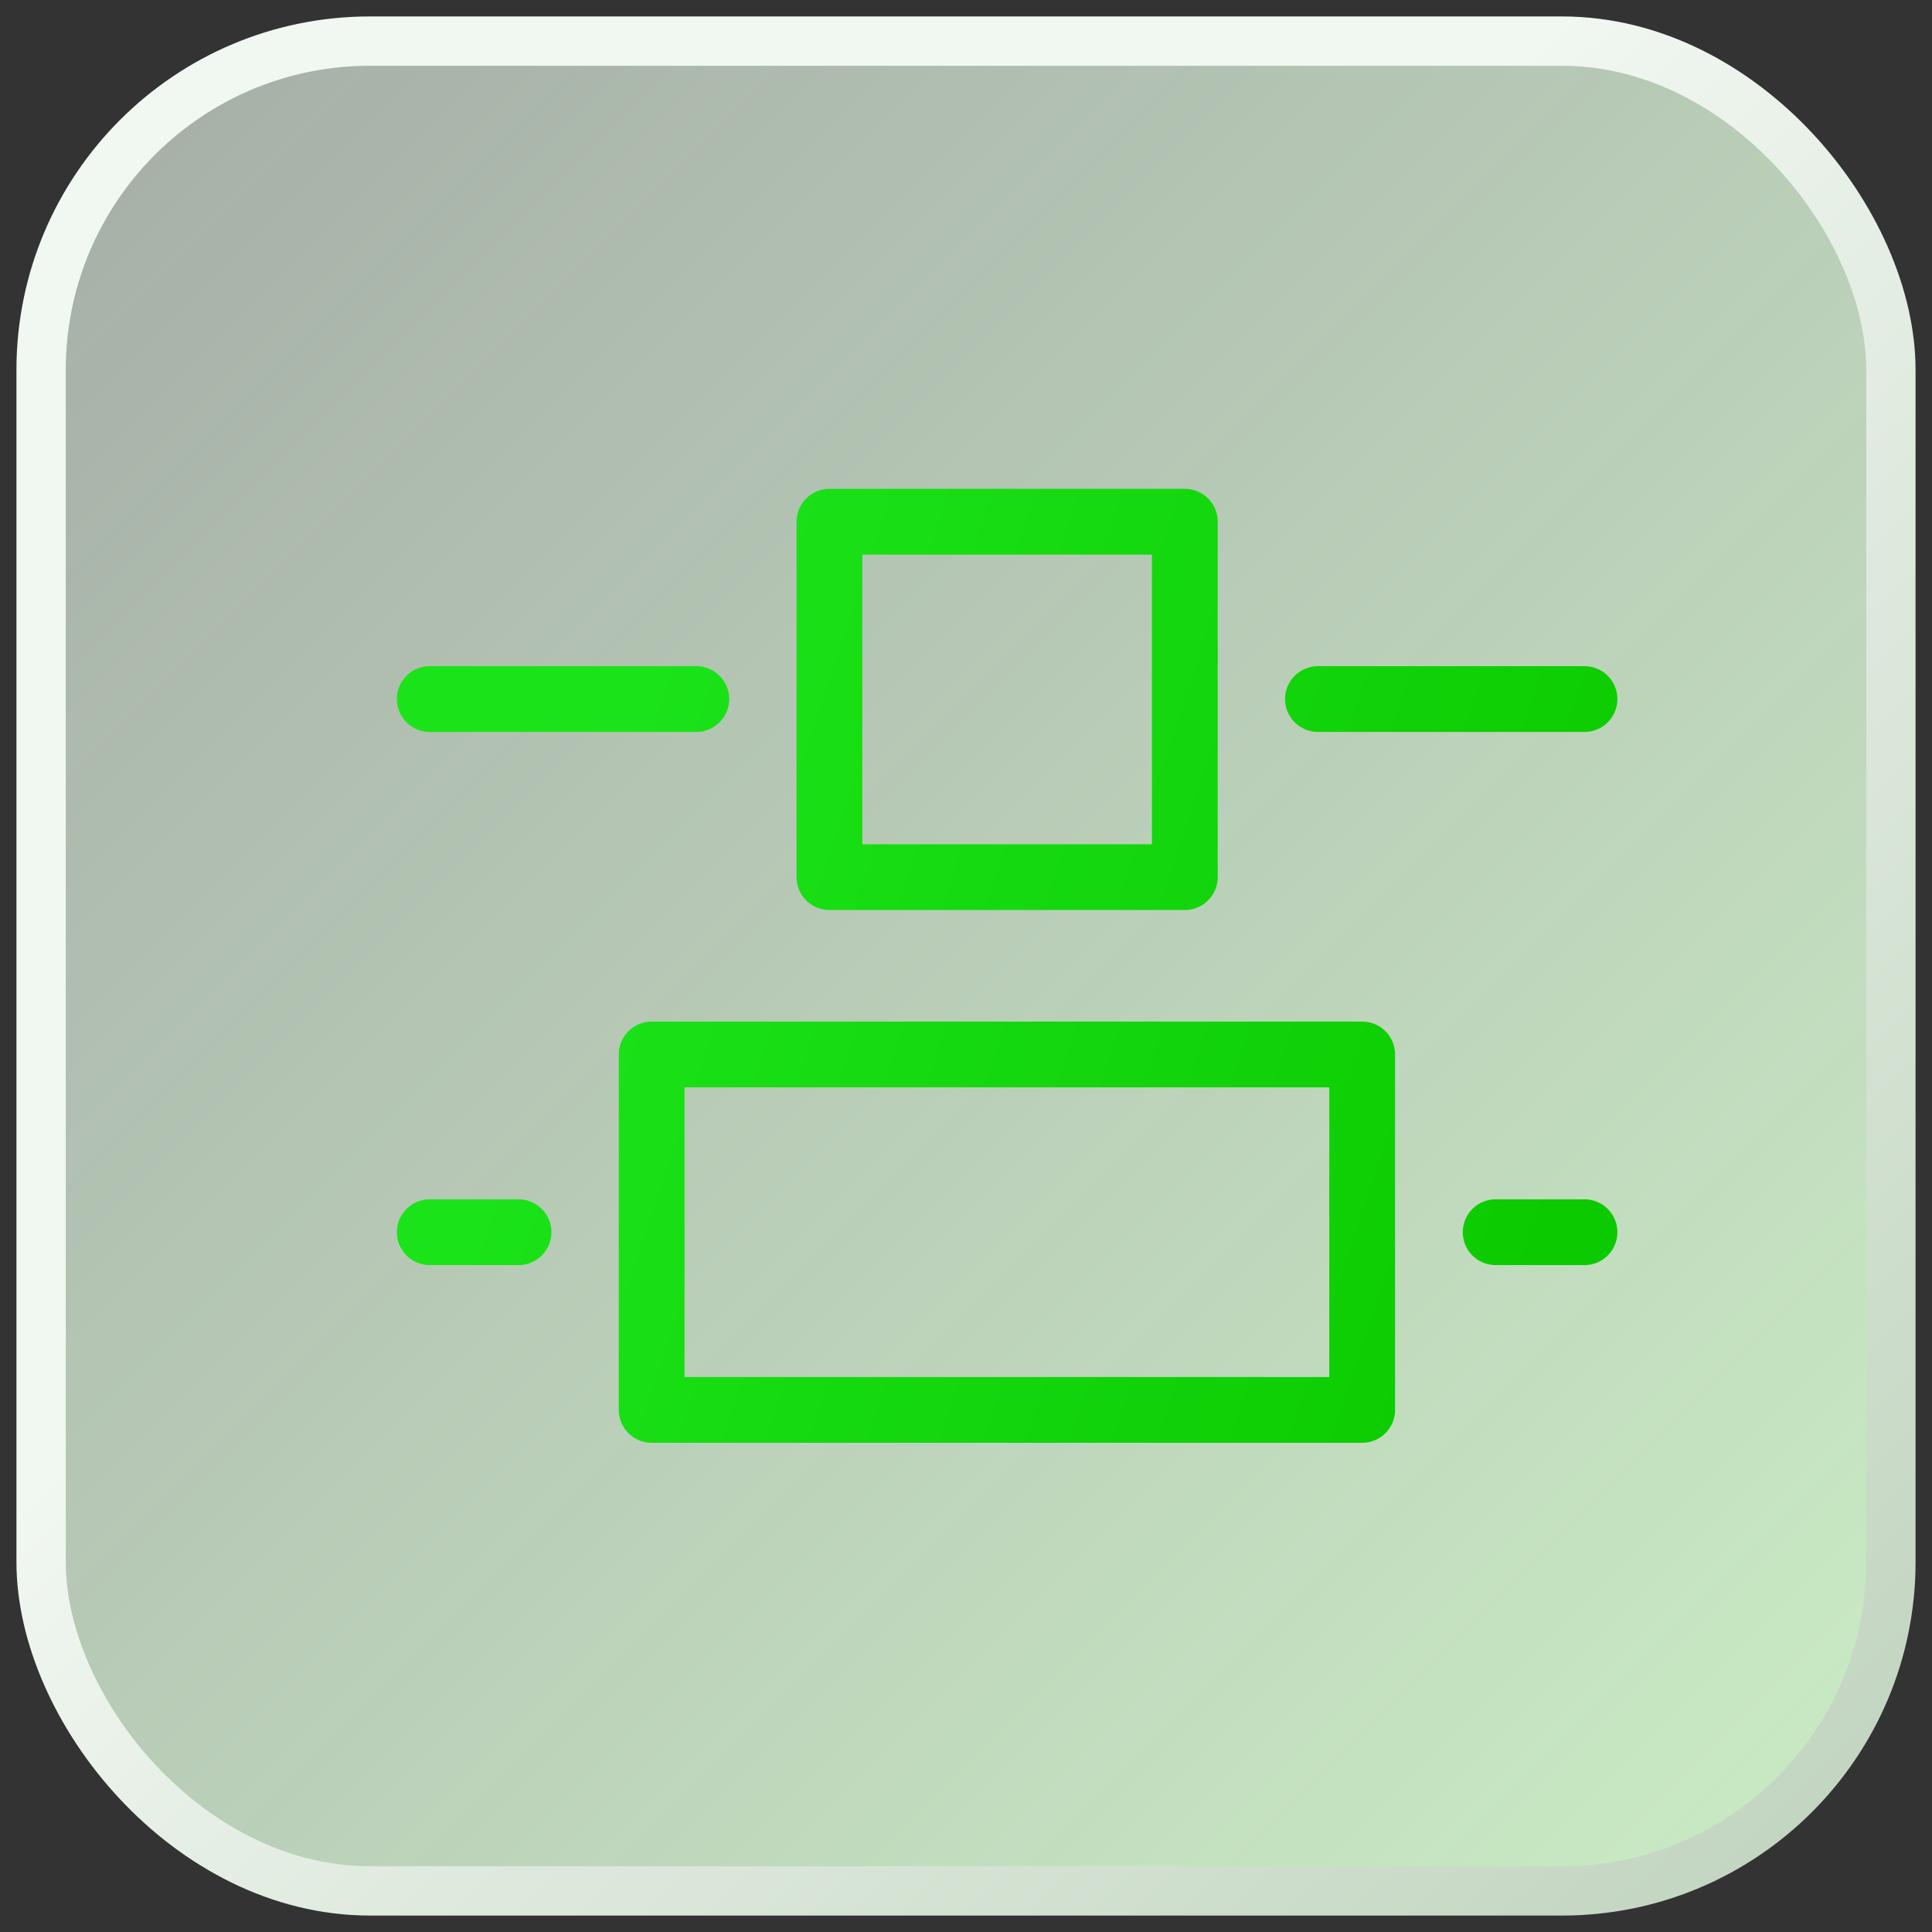
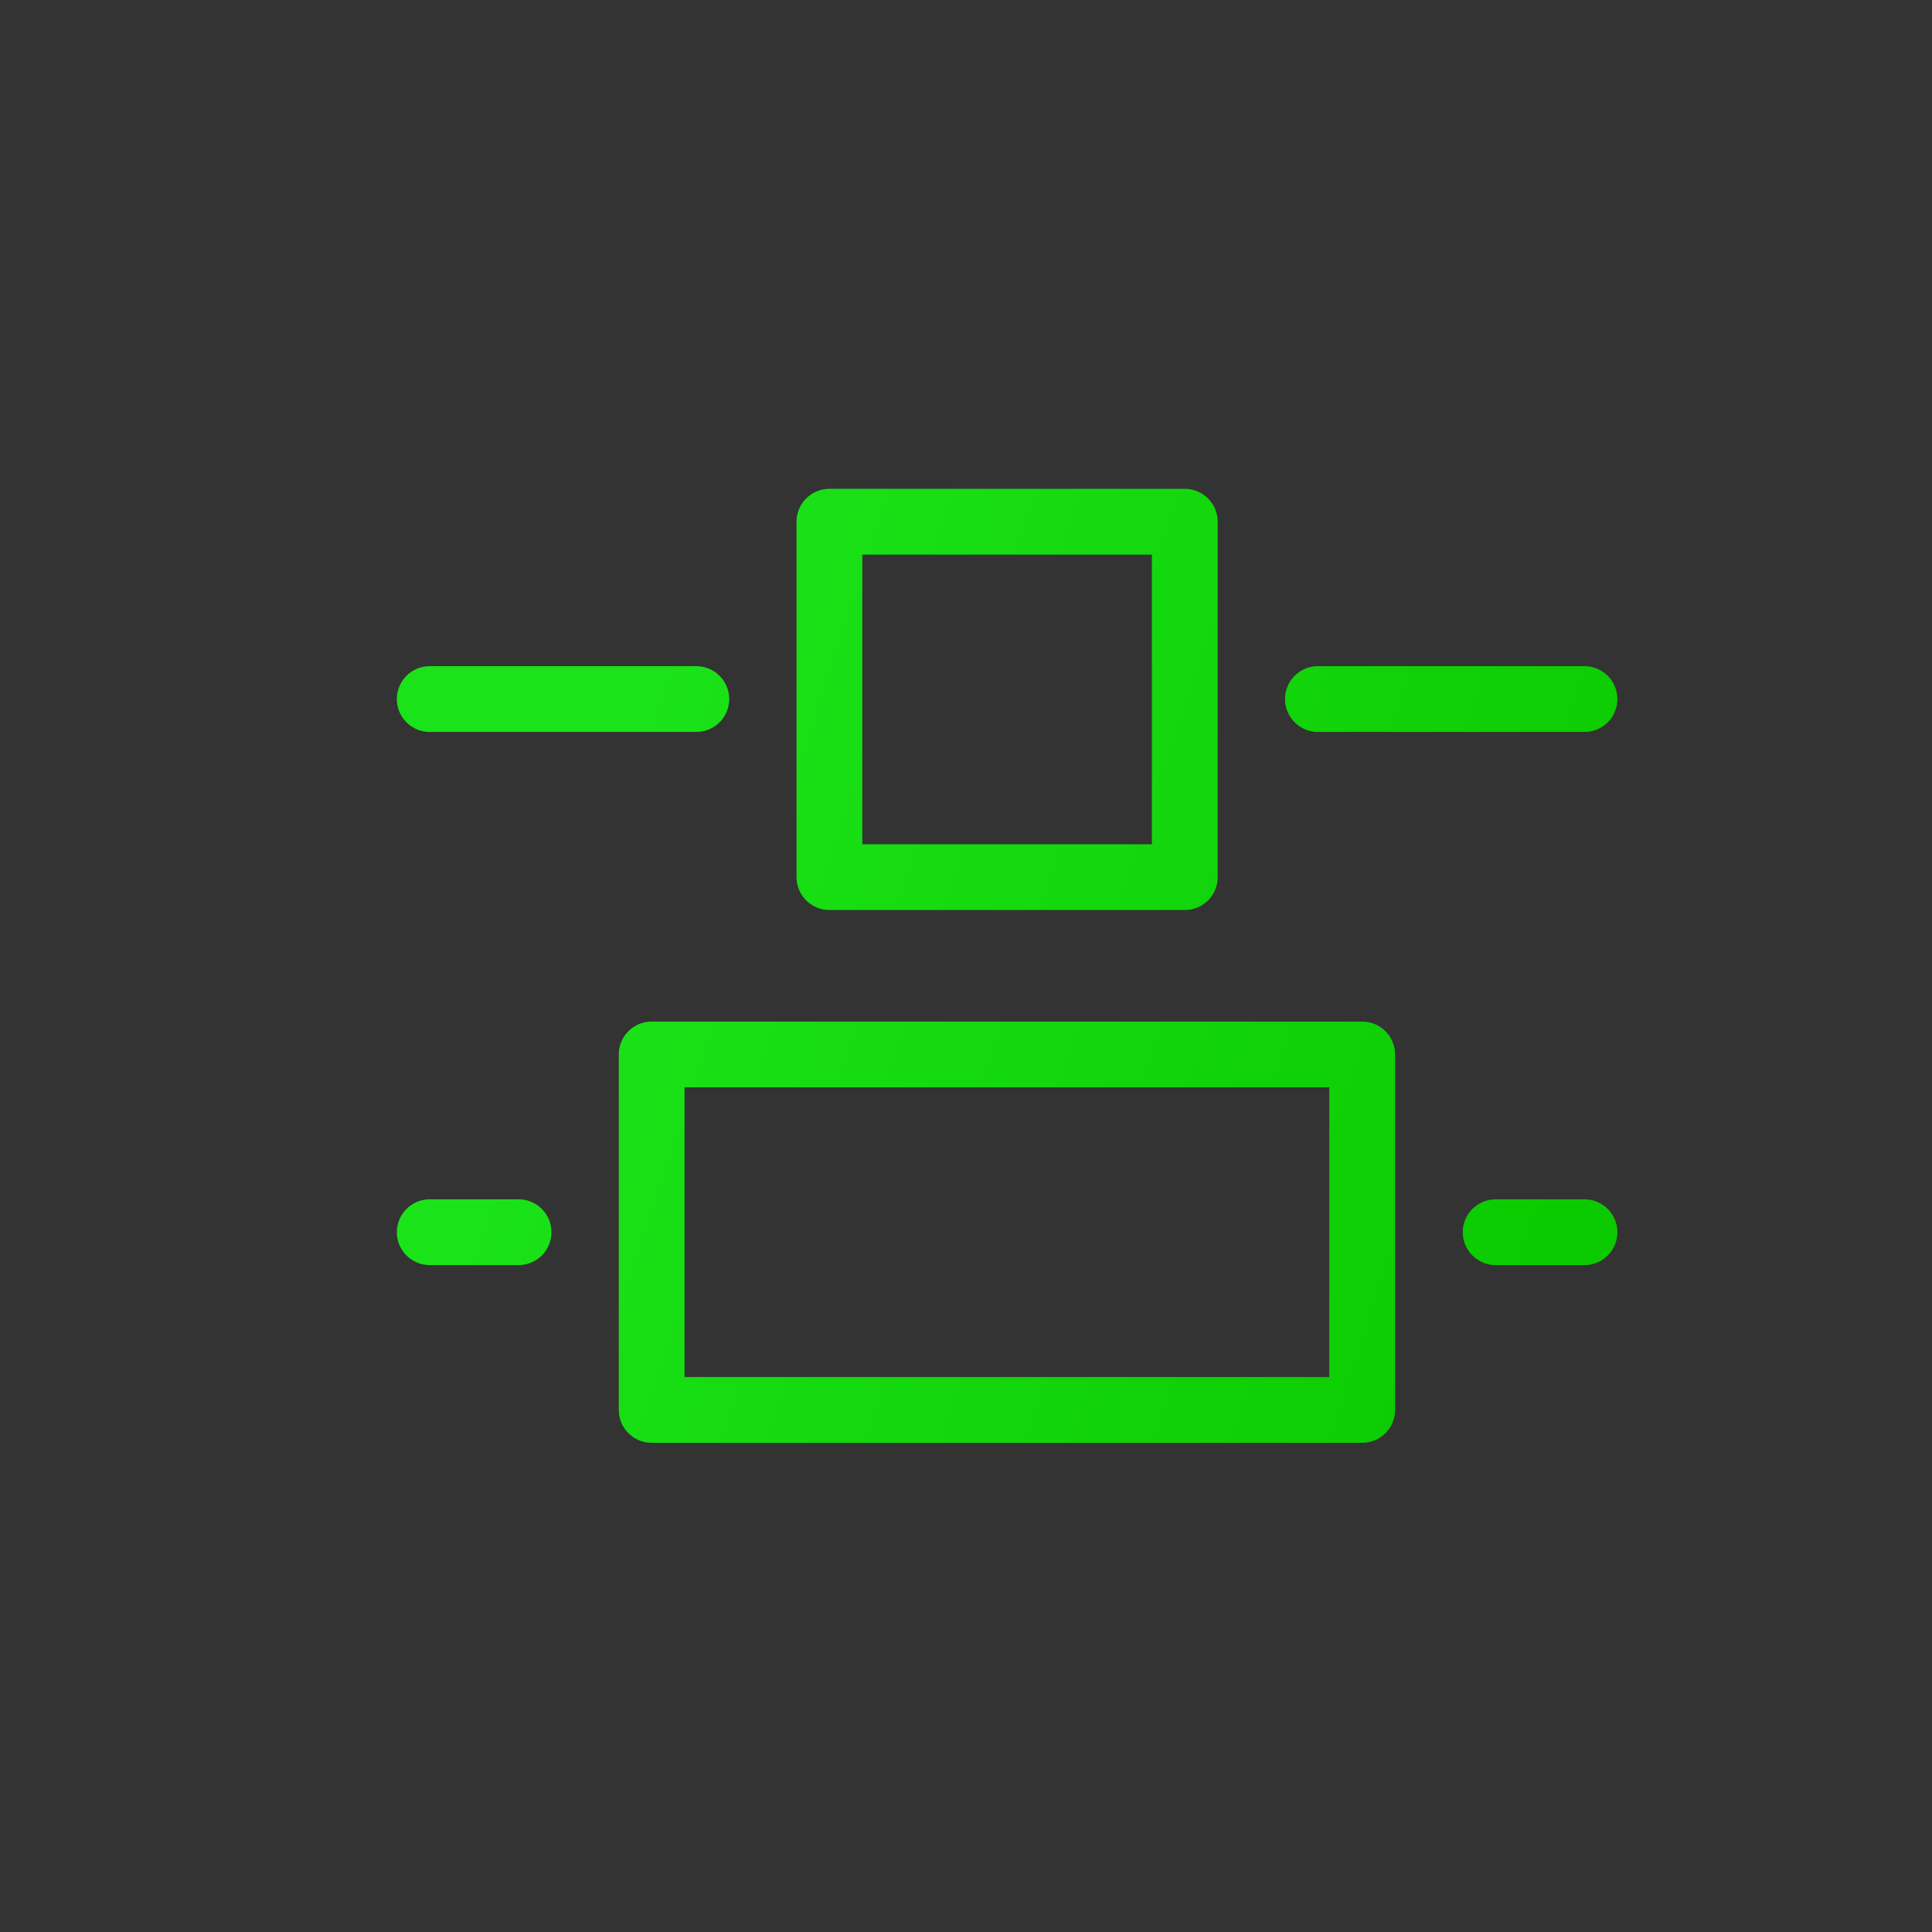
<svg xmlns="http://www.w3.org/2000/svg" width="47px" height="47px" viewBox="0 0 47 47" version="1.1">
  <rect x="0" y="0" width="47" height="47" fill="#333333" stroke="none" />
  <title>why3</title>
  <defs>
    <linearGradient x1="0%" y1="1.41638472e-14%" x2="100%" y2="100%" id="linearGradient-1">
      <stop stop-color="#E3F1E5" stop-opacity="0.64" offset="0%" />
      <stop stop-color="#CAEDC4" offset="100%" />
    </linearGradient>
    <linearGradient x1="40.864%" y1="38.557%" x2="100%" y2="100%" id="linearGradient-2">
      <stop stop-color="#F1F7F1" offset="0%" />
      <stop stop-color="#BFD3BD" offset="100%" />
    </linearGradient>
    <linearGradient x1="11.422%" y1="46.622%" x2="100%" y2="69.234%" id="linearGradient-3">
      <stop stop-color="#1BE319" offset="0%" />
      <stop stop-color="#0CCA00" offset="100%" />
    </linearGradient>
  </defs>
  <g id="页面-1" stroke="none" stroke-width="1" fill="none" fill-rule="evenodd">
    <g id="试用产品" transform="translate(-918, -1057)">
      <g id="why3" transform="translate(919, 1058)">
-         <rect id="矩形" stroke="url(#linearGradient-2)" stroke-width="1.2" fill="url(#linearGradient-1)" fill-rule="nonzero" x="0" y="0" width="45" height="45" rx="8" />
-         <path d="M19.177,11.692 L27.823,11.692 L27.823,20.338 L19.177,20.338 L19.177,11.692 L19.177,11.692 Z M14.853,33.299 L14.853,24.652 L32.138,24.652 L32.138,33.299 L14.853,33.299 Z M35.385,28.976 L37.546,28.976 M9.454,28.976 L11.615,28.976 M31.061,16.006 L37.546,16.006 M9.454,16.006 L15.939,16.006" id="形状" stroke="url(#linearGradient-3)" stroke-width="1.6" stroke-linecap="round" stroke-linejoin="round" />
+         <path d="M19.177,11.692 L27.823,11.692 L27.823,20.338 L19.177,20.338 L19.177,11.692 Z M14.853,33.299 L14.853,24.652 L32.138,24.652 L32.138,33.299 L14.853,33.299 Z M35.385,28.976 L37.546,28.976 M9.454,28.976 L11.615,28.976 M31.061,16.006 L37.546,16.006 M9.454,16.006 L15.939,16.006" id="形状" stroke="url(#linearGradient-3)" stroke-width="1.6" stroke-linecap="round" stroke-linejoin="round" />
      </g>
    </g>
  </g>
</svg>